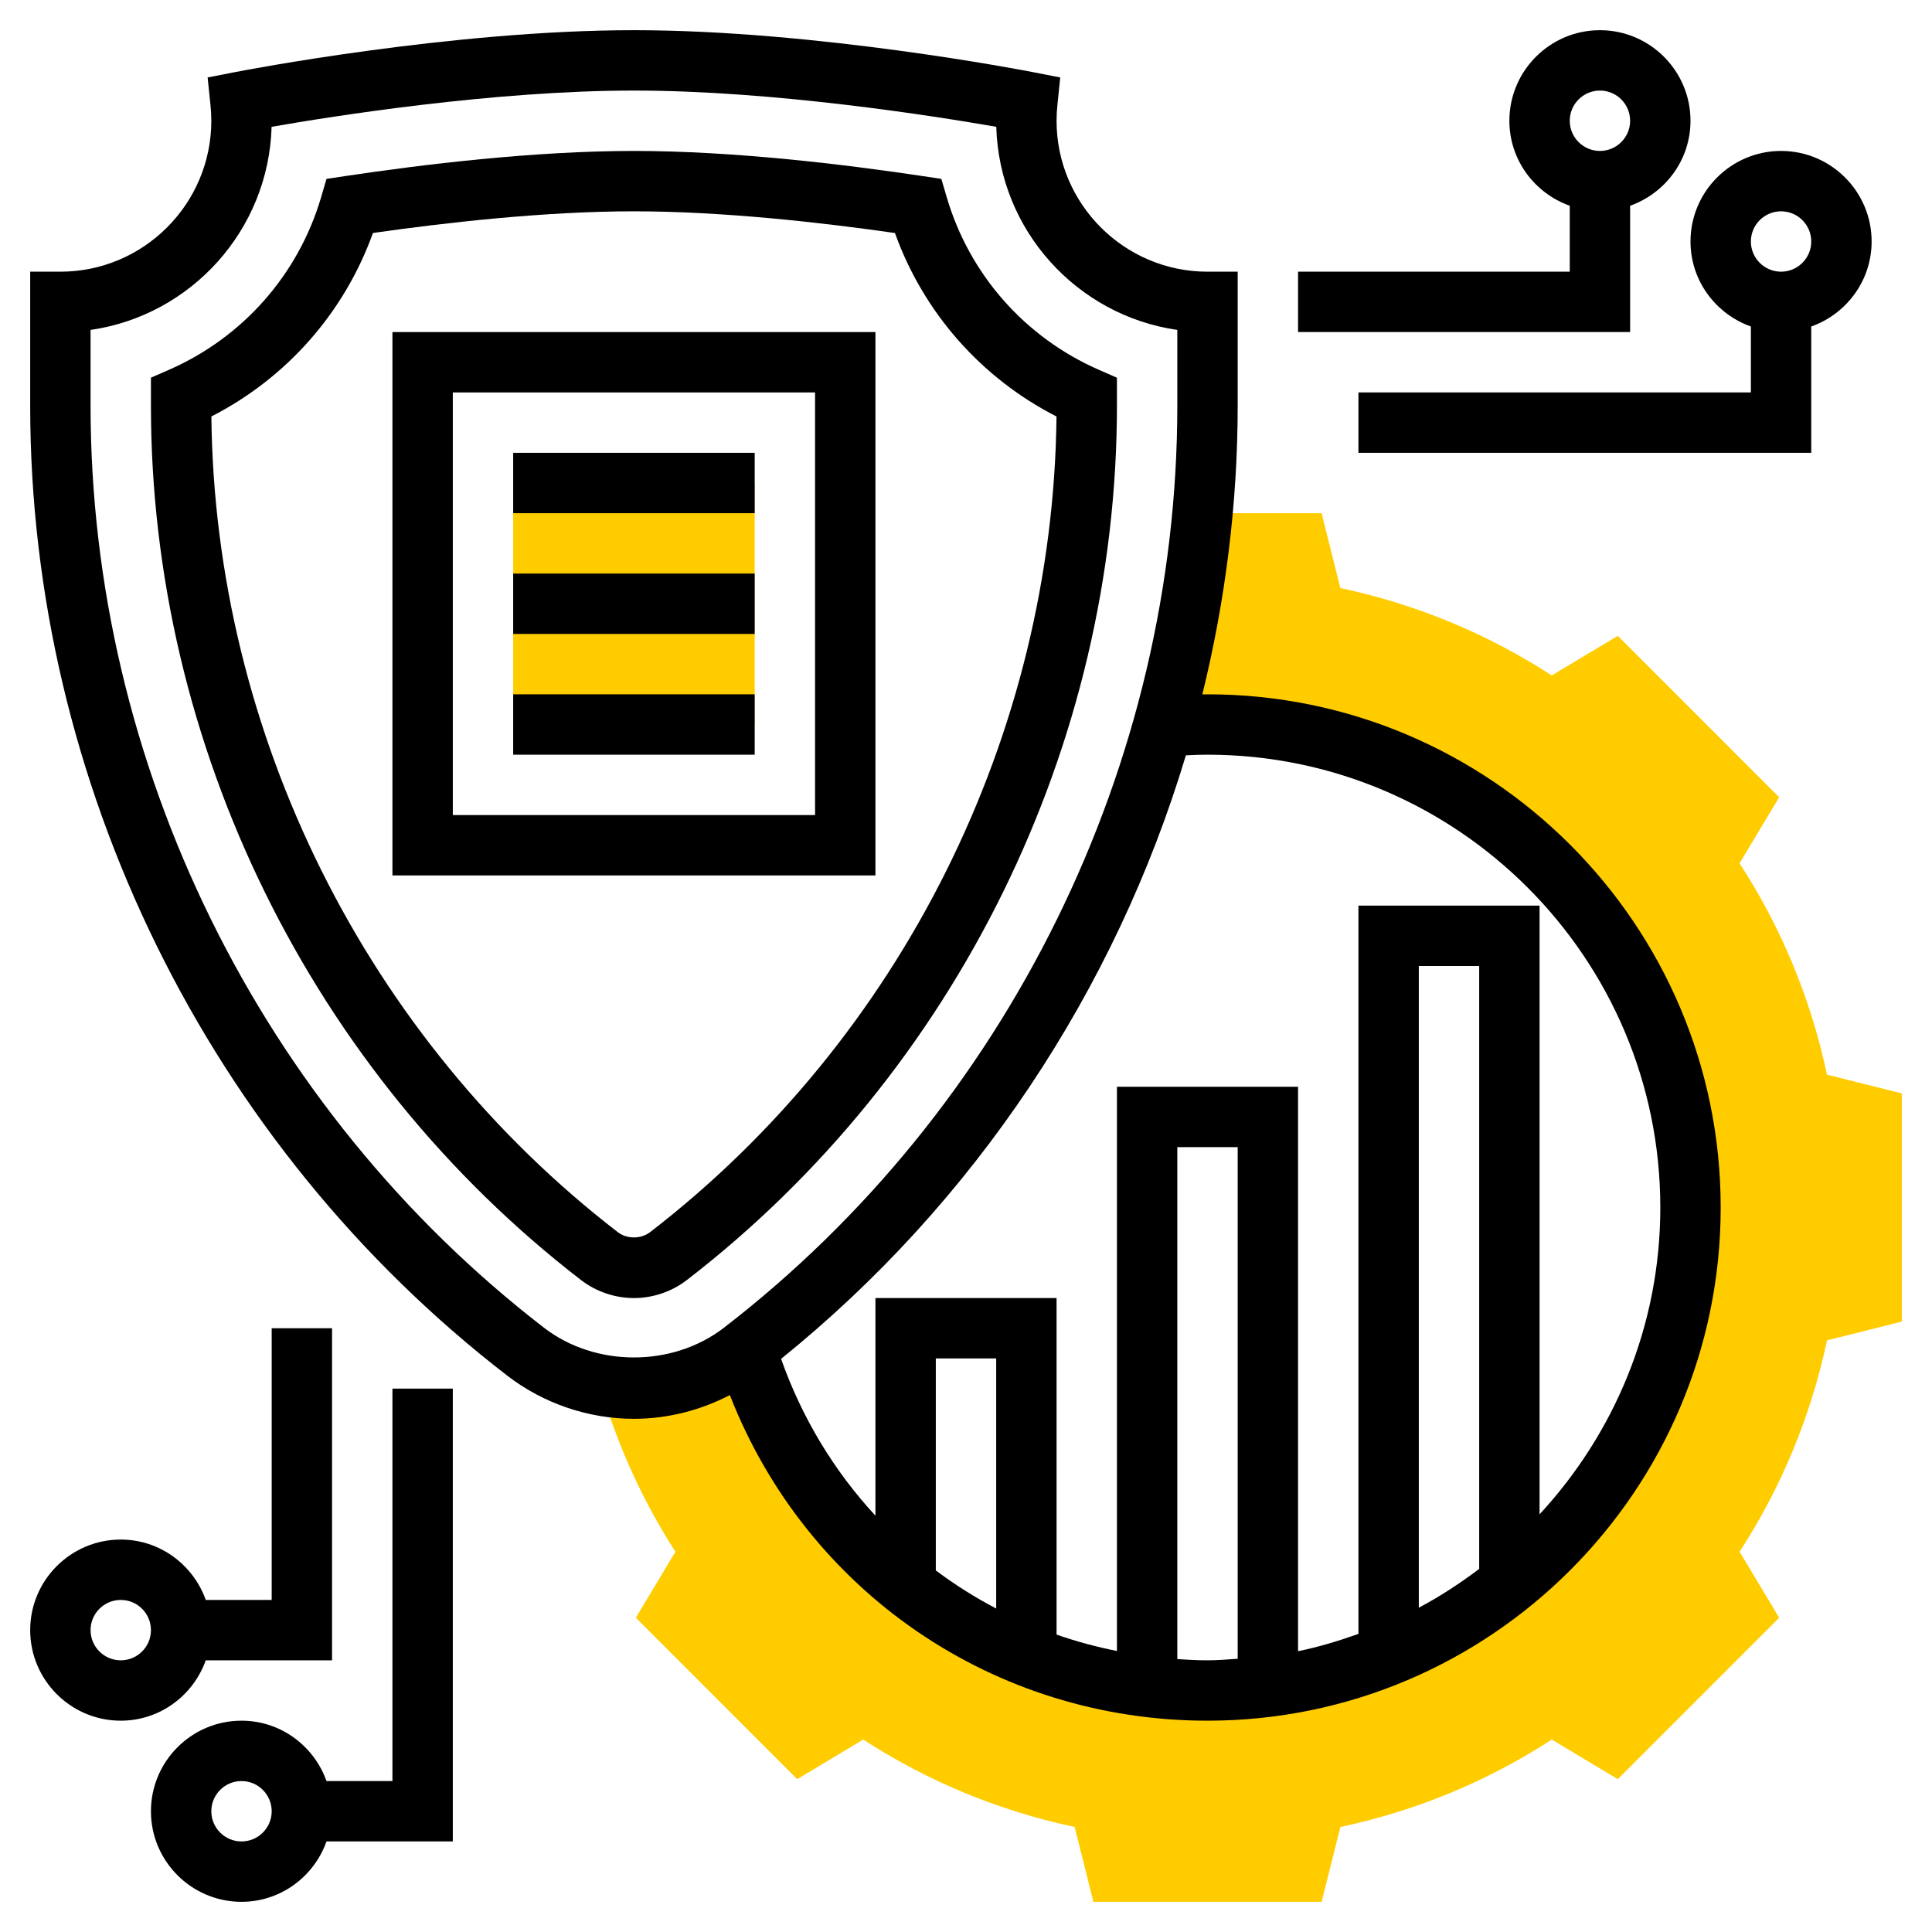
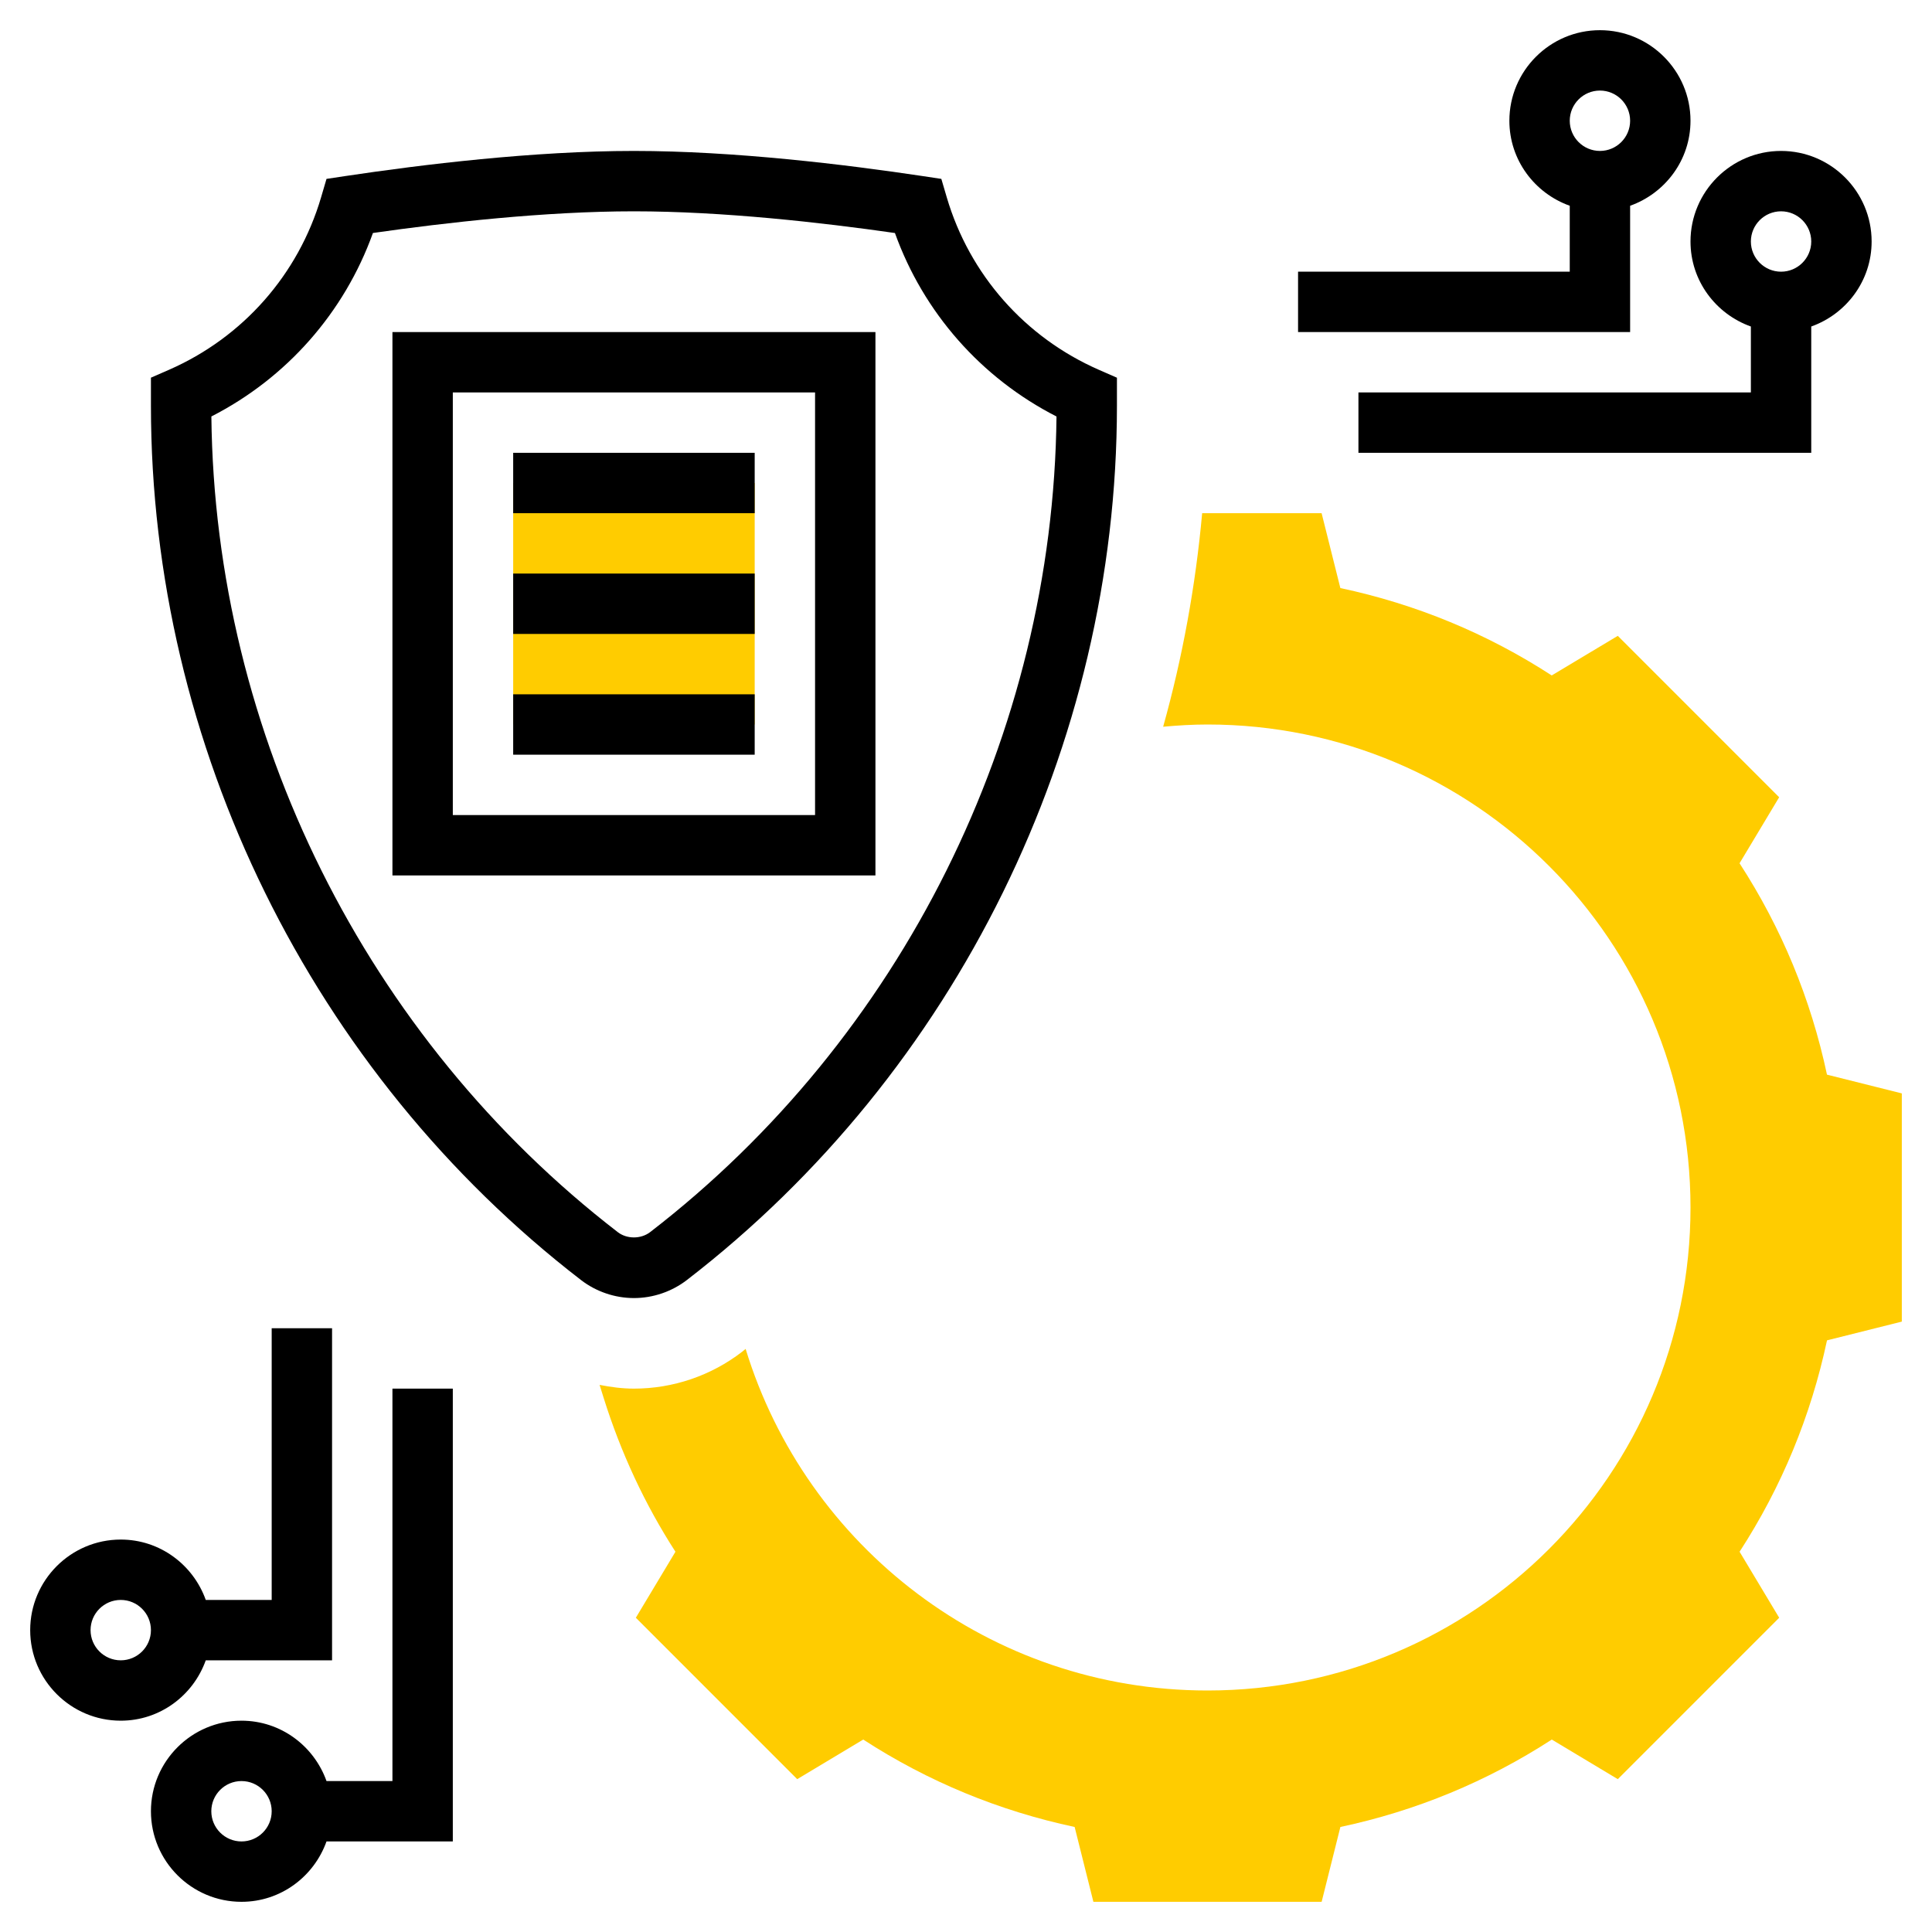
<svg xmlns="http://www.w3.org/2000/svg" version="1.1" width="512" height="512" x="0" y="0" viewBox="0 0 64 64" style="enable-background:new 0 0 512 512" xml:space="preserve" class="">
  <g>
    <g>
      <g>
        <path d="m60.521 35.599c-.534-2.51-1.506-4.86-2.896-7.002l1.312-2.187-5.346-5.347-2.188 1.312c-2.142-1.39-4.492-2.361-7.002-2.895l-.621-2.48h-3.957c-.218 2.408-.65 4.774-1.292 7.074.484-.044.973-.074 1.469-.074 8.837 0 16 7.163 16 16s-7.163 16-16 16c-7.206 0-13.297-4.765-15.3-11.316-.04.031-.076.064-.116.095-1.027.792-2.287 1.221-3.584 1.221-.385 0-.764-.05-1.138-.124l.131.419c.573 1.831 1.373 3.546 2.382 5.108l-1.312 2.187 5.346 5.347 2.187-1.312c2.143 1.39 4.493 2.361 7.003 2.896l.621 2.479h7.561l.621-2.479c2.51-.534 4.86-1.506 7.003-2.896l2.187 1.312 5.346-5.347-1.312-2.187c1.39-2.142 2.361-4.492 2.896-7.002l2.478-.621v-7.56z" fill="#ffcc00" data-original="#f0bc5e" style="" class="" />
      </g>
      <g>
        <path d="m17 16h8v8h-8z" fill="#ffcc00" data-original="#f0bc5e" style="" class="" />
      </g>
      <g>
        <path d="m37 13.437v-.925l-.599-.262c-2.449-1.073-4.285-3.155-5.038-5.712l-.18-.612-.631-.095c-2.525-.379-6.231-.831-9.552-.831s-7.027.452-9.553.831l-.631.095-.18.612c-.753 2.557-2.589 4.639-5.038 5.712l-.598.261v.925c0 11.263 5.325 22.091 14.247 28.967.5.385 1.123.597 1.753.597s1.252-.212 1.753-.597c8.921-6.876 14.247-17.704 14.247-28.966zm-15.467 27.381c-.304.231-.765.231-1.066 0-8.337-6.425-13.353-16.505-13.465-27.022 2.497-1.277 4.405-3.443 5.352-6.078 2.419-.346 5.704-.718 8.646-.718s6.227.372 8.646.719c.946 2.634 2.854 4.801 5.352 6.078-.112 10.516-5.128 20.596-13.465 27.021z" fill="#000000" data-original="#000000" style="" class="" />
-         <path d="m40 23c-.055 0-.115.004-.171.004.764-3.112 1.171-6.322 1.171-9.567v-4.437h-1c-2.757 0-5-2.243-5-5 0-.177.01-.352.028-.524l.094-.91-.897-.175c-.291-.057-7.198-1.391-13.225-1.391s-12.934 1.334-13.225 1.391l-.897.175.094.91c.018.172.028.347.028.524 0 2.757-2.243 5-5 5h-1v4.437c0 12.495 5.908 24.508 15.806 32.135 1.196.921 2.686 1.428 4.194 1.428 1.106 0 2.2-.278 3.177-.787 2.538 6.503 8.739 10.787 15.823 10.787 9.374 0 17-7.626 17-17s-7.626-17-17-17zm-21.974 20.987c-9.409-7.251-15.026-18.672-15.026-30.55v-2.508c3.323-.478 5.899-3.298 5.997-6.728 2.027-.354 7.367-1.201 12.003-1.201s9.976.847 12.003 1.201c.098 3.43 2.674 6.25 5.997 6.728v2.508c0 11.878-5.617 23.3-15.026 30.551-1.698 1.306-4.25 1.306-5.948-.001zm14.974 9.298c-.701-.367-1.369-.79-2-1.262v-7.023h2zm6 1.675v-16.96h2v16.949c-.332.022-.662.051-1 .051-.336 0-.669-.018-1-.04zm10-2.988c-.632.477-1.296.912-2 1.285v-21.257h2zm2-1.808v-20.164h-6v24.125c-.65.231-1.313.433-2 .573v-18.698h-6v18.691c-.683-.137-1.352-.316-2-.543v-11.148h-6v7.209c-1.357-1.467-2.428-3.221-3.126-5.195 6.41-5.17 11.07-12.202 13.41-19.993.25-.013.488-.021.716-.021 8.271 0 15 6.729 15 15 0 3.923-1.526 7.488-4 10.164z" fill="#000000" data-original="#000000" style="" class="" />
        <path d="m13 29h16v-18h-16zm2-16h12v14h-12z" fill="#000000" data-original="#000000" style="" class="" />
        <path d="m17 15h8v2h-8z" fill="#000000" data-original="#000000" style="" class="" />
        <path d="m17 19h8v2h-8z" fill="#000000" data-original="#000000" style="" class="" />
        <path d="m17 23h8v2h-8z" fill="#000000" data-original="#000000" style="" class="" />
        <path d="m62 8c0-1.654-1.346-3-3-3s-3 1.346-3 3c0 1.302.839 2.402 2 2.816v2.184h-13v2h15v-4.184c1.161-.414 2-1.514 2-2.816zm-3 1c-.552 0-1-.449-1-1s.448-1 1-1 1 .449 1 1-.448 1-1 1z" fill="#000000" data-original="#000000" style="" class="" />
        <path d="m54 6.816c1.161-.414 2-1.514 2-2.816 0-1.654-1.346-3-3-3s-3 1.346-3 3c0 1.302.839 2.402 2 2.816v2.184h-9v2h11zm-1-3.816c.552 0 1 .449 1 1s-.448 1-1 1-1-.449-1-1 .448-1 1-1z" fill="#000000" data-original="#000000" style="" class="" />
        <path d="m6.816 55h4.184v-11h-2v9h-2.184c-.414-1.161-1.514-2-2.816-2-1.654 0-3 1.346-3 3s1.346 3 3 3c1.302 0 2.402-.839 2.816-2zm-2.816 0c-.552 0-1-.448-1-1s.448-1 1-1 1 .448 1 1-.448 1-1 1z" fill="#000000" data-original="#000000" style="" class="" />
        <path d="m13 59h-2.184c-.414-1.161-1.514-2-2.816-2-1.654 0-3 1.346-3 3s1.346 3 3 3c1.302 0 2.402-.839 2.816-2h4.184v-15h-2zm-5 2c-.552 0-1-.448-1-1s.448-1 1-1 1 .448 1 1-.448 1-1 1z" fill="#000000" data-original="#000000" style="" class="" />
      </g>
    </g>
  </g>
</svg>